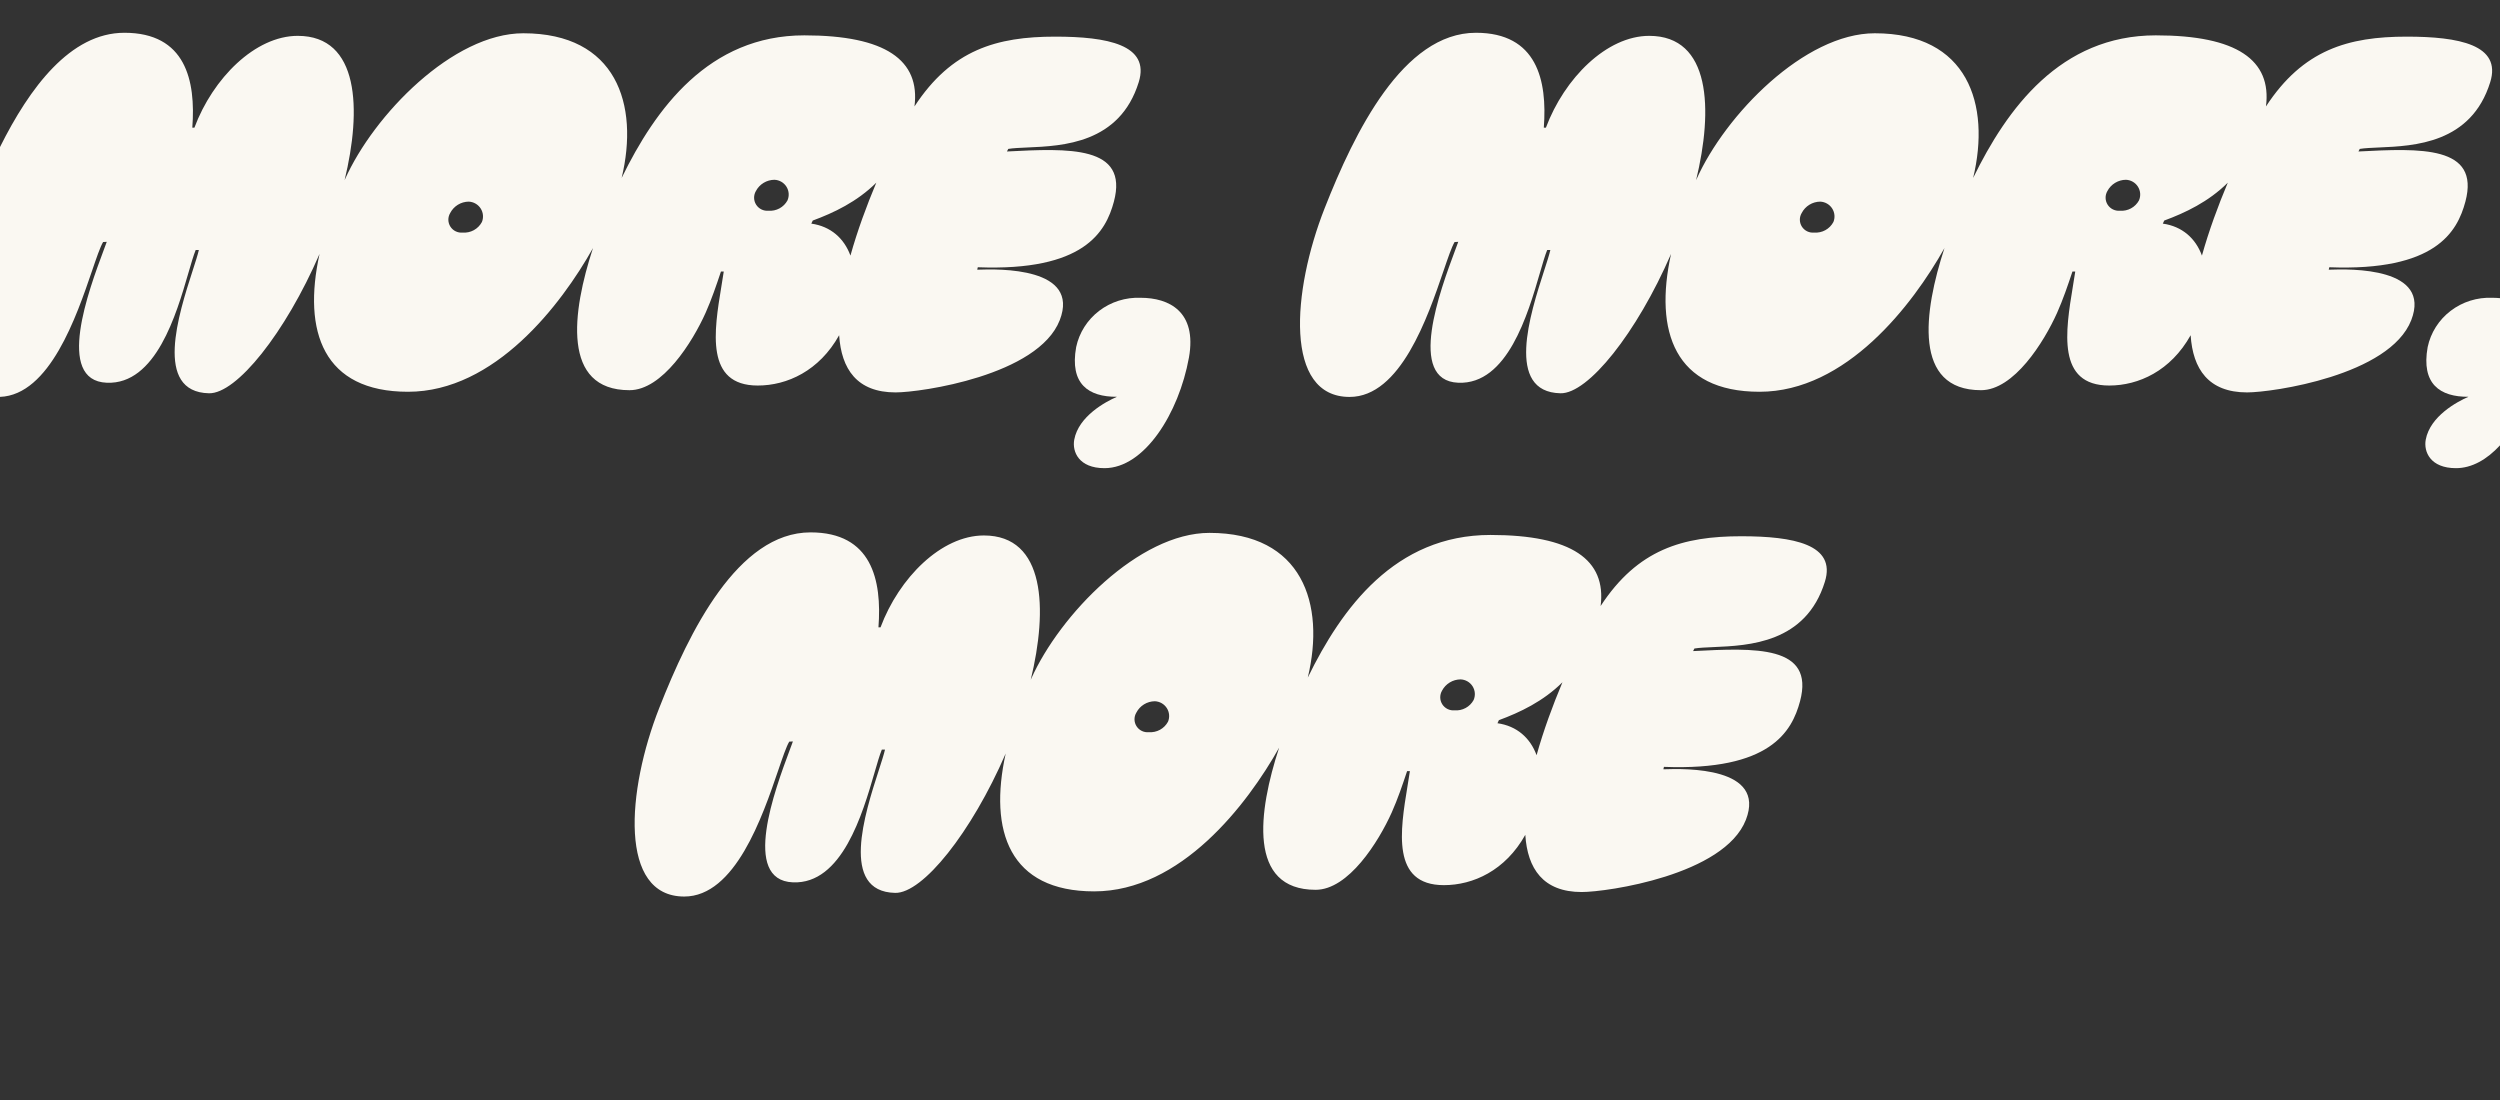
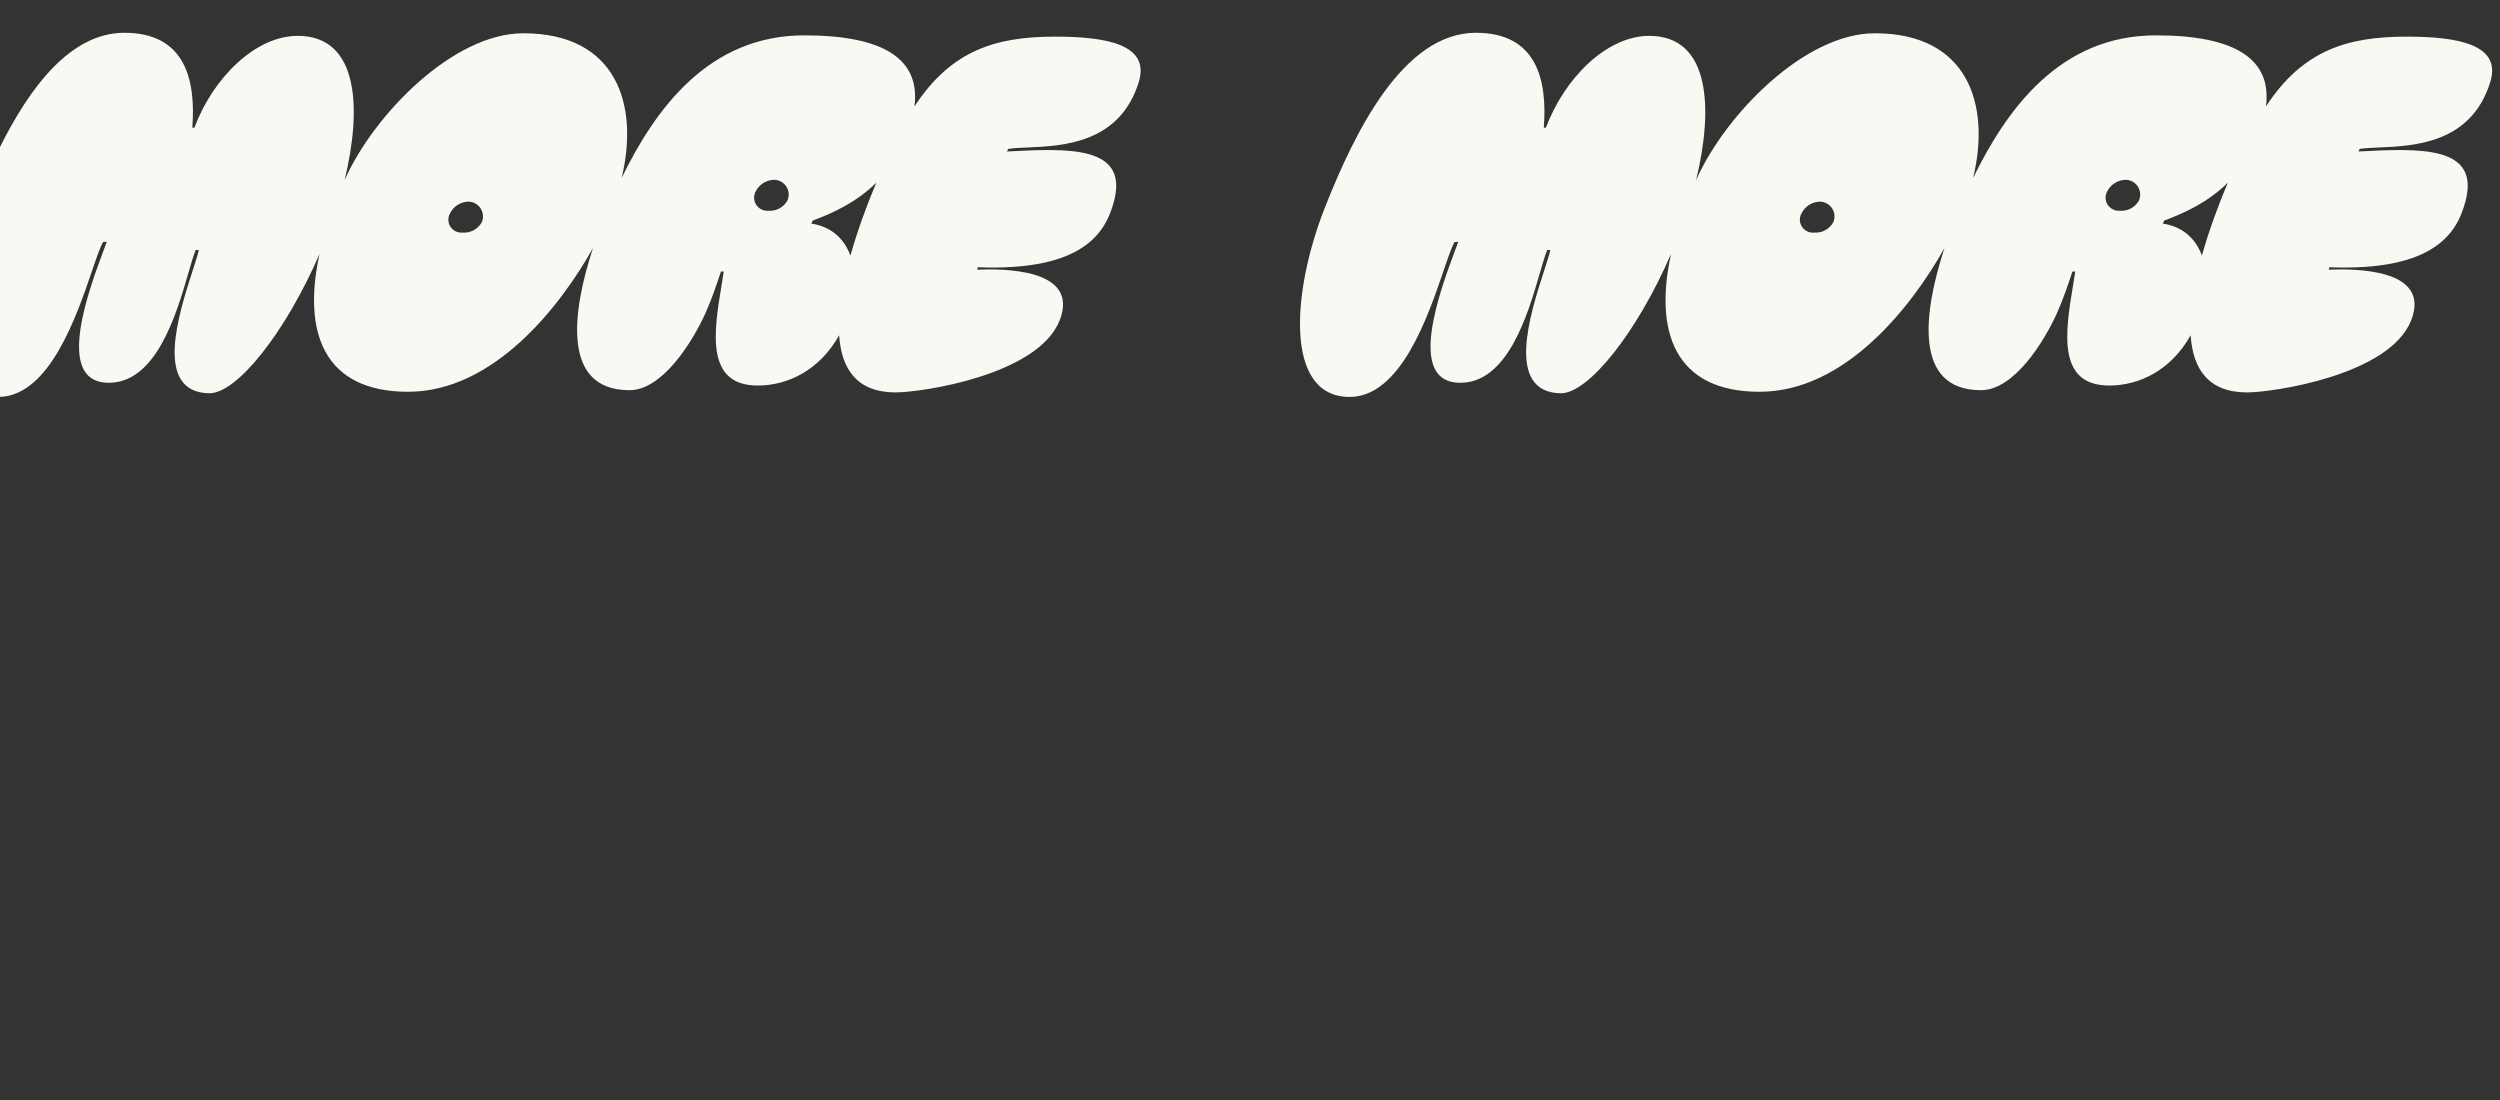
<svg xmlns="http://www.w3.org/2000/svg" width="534" height="235" viewBox="0 0 534 235" fill="none">
  <rect x="0" y="0" width="534" height="235" fill="#333333" stroke="none" />
  <path fill-rule="evenodd" clip-rule="evenodd" d="M0 84.775C10.615 84.357 16.338 67.587 19.66 57.849C20.631 55.005 21.396 52.761 22.02 51.699L22.804 51.653C22.615 52.176 22.388 52.784 22.135 53.462C18.977 61.931 11.753 81.3 22.804 81.754C33.3 82.188 37.68 67.117 40.248 58.278C40.845 56.224 41.345 54.506 41.8 53.398H42.477C42.237 54.441 41.738 55.985 41.141 57.835C38.173 67.021 32.774 83.736 44.63 84.003C50.523 84.146 60.929 71.14 68.255 54.238C64.598 70.849 69.067 83.682 87.149 83.682C105.682 83.682 119.855 65.12 126.663 52.985C122.189 66.629 119.909 83.345 134.459 83.345C141.488 83.345 147.902 73.092 150.717 66.818C151.994 63.956 153.039 60.865 153.993 58.004H154.593C154.443 59.01 154.271 60.06 154.094 61.134L154.093 61.138C152.511 70.762 150.605 82.35 161.853 82.35C168.111 82.35 174.992 79.227 179.243 71.604C179.707 78.818 183.037 83.819 191.292 83.819C196.721 83.819 221.747 80.193 226.362 68.394C230.73 57.101 213.564 57.422 208.734 57.606L208.857 57.086C231.545 57.958 236.19 49.557 237.928 43.068C241.128 31.04 228.253 31.683 215.087 32.356L215.364 31.806C216.427 31.633 217.828 31.573 219.443 31.503C226.987 31.178 239.181 30.652 243.235 17.543C245.711 9.555 236.498 7.826 225.392 7.826C212.906 7.826 203.253 10.609 195.331 22.735C196.598 12.844 189.152 7.551 171.805 7.551C151.406 7.551 140.013 23.194 132.782 38.011C136.572 22.267 131.635 7.107 111.775 7.107C96.762 7.107 79.843 24.521 73.69 38.294L73.603 38.49C77.272 23.37 76.759 7.658 63.596 7.658C54.505 7.658 45.476 16.702 41.523 27.276H41.077C41.846 17.13 39.631 7 26.573 7C15.031 7 6.325 18.732 0 31.41V84.775ZM187.179 39.017C183.053 43.112 178.079 45.459 173.604 47.108L173.297 47.766C177.439 48.344 180.307 50.915 181.654 54.596C183.127 49.318 185.111 43.933 187.179 39.017ZM103.16 45.979C103.201 46.49 103.117 47.004 102.915 47.475L102.93 47.43C102.54 48.162 101.944 48.764 101.214 49.164C100.485 49.564 99.654 49.743 98.823 49.679C98.311 49.729 97.794 49.636 97.331 49.411C96.868 49.187 96.476 48.838 96.201 48.405C95.925 47.972 95.775 47.471 95.768 46.959C95.762 46.446 95.898 45.941 96.162 45.502C96.536 44.776 97.101 44.166 97.798 43.737C98.495 43.308 99.296 43.077 100.116 43.068C100.631 43.089 101.133 43.234 101.579 43.491C102.025 43.747 102.402 44.108 102.678 44.541C102.953 44.975 103.118 45.468 103.16 45.979ZM168.206 42.808C168.411 42.338 168.498 41.825 168.459 41.313C168.421 40.802 168.257 40.308 167.983 39.874C167.708 39.44 167.332 39.078 166.885 38.822C166.439 38.565 165.937 38.421 165.422 38.401C164.602 38.407 163.799 38.635 163.099 39.061C162.4 39.487 161.831 40.095 161.453 40.819C161.195 41.262 161.064 41.767 161.075 42.279C161.086 42.791 161.237 43.291 161.513 43.723C161.789 44.155 162.179 44.504 162.64 44.731C163.102 44.959 163.617 45.056 164.129 45.012C164.95 45.078 165.773 44.904 166.497 44.513C167.22 44.122 167.814 43.529 168.206 42.808Z" fill="#FAF8F2" />
-   <path d="M229.868 74.138C230.514 71.069 232.254 68.325 234.778 66.396C237.302 64.467 240.444 63.479 243.644 63.608C249.671 63.608 255.72 66.515 253.955 76.392C251.802 88.27 244.462 100 235.917 100C230.428 100 228.985 96.483 229.459 93.914C230.385 88.901 236.153 85.806 238.586 84.753C232.537 84.795 228.447 82.057 229.868 74.138Z" fill="#FAF8F2" />
  <path fill-rule="evenodd" clip-rule="evenodd" d="M308.34 57.849C309.31 55.005 310.076 52.761 310.699 51.699L311.484 51.653C311.295 52.175 311.068 52.782 310.816 53.459L310.815 53.462C307.656 61.931 300.433 81.3 311.484 81.754C321.98 82.188 326.359 67.117 328.928 58.278L328.928 58.276L328.93 58.272C329.526 56.22 330.025 54.505 330.48 53.398H331.156C330.917 54.441 330.418 55.986 329.82 57.835C326.853 67.022 321.454 83.736 333.31 84.003C339.203 84.146 349.609 71.14 356.935 54.238C353.277 70.849 357.747 83.682 375.829 83.682C394.362 83.682 408.535 65.12 415.343 52.985C410.868 66.629 408.589 83.345 423.138 83.345C430.168 83.345 436.582 73.092 439.396 66.818C440.673 63.956 441.719 60.865 442.673 58.004H443.273C443.123 59.011 442.95 60.061 442.773 61.135L442.773 61.136L442.773 61.138C441.19 70.762 439.285 82.35 450.533 82.35C456.791 82.35 463.672 79.227 467.922 71.604C468.386 78.818 471.717 83.819 479.971 83.819C485.401 83.819 510.427 80.193 515.041 68.394C519.409 57.101 502.244 57.422 497.414 57.606L497.537 57.086C520.225 57.958 524.87 49.557 526.608 43.068C529.807 31.04 516.933 31.683 503.766 32.356L504.043 31.806C505.106 31.633 506.508 31.573 508.123 31.503C515.666 31.178 527.86 30.652 531.914 17.543C534.391 9.555 525.177 7.826 514.072 7.826C501.586 7.826 491.933 10.609 484.01 22.735C485.277 12.844 477.832 7.551 460.484 7.551C440.086 7.551 428.693 23.194 421.462 38.011C425.251 22.267 420.315 7.107 400.454 7.107C385.442 7.107 368.522 24.521 362.37 38.294L362.282 38.49C365.952 23.37 365.438 7.658 352.275 7.658C343.185 7.658 334.156 16.702 330.203 27.276H329.757C330.526 17.13 328.311 7 315.252 7C299.717 7 289.319 28.255 282.951 44.461C275.968 62.197 274.261 84.784 288.273 84.784C299.149 84.784 304.975 67.71 308.34 57.849ZM475.858 39.017C473.79 43.933 471.807 49.318 470.333 54.596C468.987 50.915 466.118 48.344 461.976 47.766L462.284 47.108C466.759 45.459 471.733 43.112 475.858 39.017ZM391.595 47.475C391.797 47.004 391.881 46.49 391.839 45.979C391.798 45.468 391.632 44.975 391.357 44.541C391.082 44.108 390.705 43.747 390.259 43.491C389.812 43.234 389.31 43.089 388.795 43.068C387.976 43.077 387.174 43.308 386.478 43.737C385.781 44.166 385.215 44.776 384.842 45.502C384.578 45.941 384.441 46.446 384.448 46.959C384.455 47.471 384.604 47.972 384.88 48.405C385.156 48.838 385.547 49.187 386.01 49.411C386.473 49.636 386.99 49.729 387.503 49.679C388.333 49.743 389.164 49.564 389.894 49.164C390.624 48.764 391.22 48.162 391.61 47.43L391.595 47.475ZM457.139 41.313C457.178 41.825 457.091 42.338 456.885 42.808C456.494 43.529 455.9 44.122 455.176 44.513C454.453 44.904 453.63 45.078 452.809 45.012C452.296 45.056 451.781 44.959 451.32 44.731C450.858 44.504 450.469 44.155 450.193 43.723C449.917 43.291 449.765 42.791 449.755 42.279C449.744 41.767 449.875 41.262 450.133 40.819C450.51 40.095 451.08 39.487 451.779 39.061C452.478 38.635 453.281 38.407 454.101 38.401C454.616 38.421 455.119 38.565 455.565 38.822C456.011 39.078 456.388 39.44 456.662 39.874C456.936 40.308 457.1 40.802 457.139 41.313Z" fill="#FAF8F2" />
-   <path d="M523.458 66.396C520.934 68.325 519.193 71.069 518.547 74.138C517.127 82.057 521.217 84.795 527.265 84.753C524.833 85.806 519.064 88.901 518.138 93.914C517.665 96.483 519.107 100 524.596 100C528.007 100 531.226 98.131 534 95.129V63.687C533.445 63.633 532.884 63.608 532.324 63.608C529.124 63.479 525.981 64.467 523.458 66.396Z" fill="#FAF8F2" />
-   <path fill-rule="evenodd" clip-rule="evenodd" d="M168.58 158.416C167.957 159.477 167.191 161.721 166.221 164.565C162.856 174.426 157.03 191.5 146.154 191.5C132.141 191.5 133.849 168.913 140.832 151.177C147.2 134.972 157.598 113.717 173.133 113.717C186.192 113.717 188.407 123.847 187.638 133.993H188.083C192.037 123.418 201.065 114.375 210.156 114.375C223.319 114.375 223.832 130.087 220.163 145.207L220.25 145.01C226.403 131.238 243.323 113.824 258.335 113.824C278.196 113.824 283.132 128.983 279.342 144.728C286.573 129.91 297.966 114.267 318.365 114.267C335.713 114.267 343.158 119.561 341.891 129.451C349.813 117.325 359.467 114.543 371.953 114.543C383.058 114.543 392.272 116.272 389.795 124.26C385.741 137.369 373.547 137.894 366.003 138.219L366.002 138.219C364.388 138.289 362.987 138.349 361.924 138.522L361.647 139.073C374.814 138.4 387.688 137.757 384.489 149.785C382.75 156.273 378.105 164.674 355.418 163.802L355.295 164.322C360.124 164.139 377.29 163.817 372.922 175.111C368.307 186.909 343.282 190.536 337.852 190.536C329.597 190.536 326.267 185.534 325.803 178.321C321.552 185.943 314.671 189.067 308.413 189.067C297.165 189.067 299.071 177.479 300.653 167.855C300.83 166.779 301.003 165.728 301.153 164.72H300.553C299.6 167.582 298.554 170.673 297.277 173.535C294.462 179.809 288.048 190.062 281.019 190.062C266.469 190.062 268.749 173.345 273.223 159.701C266.416 171.836 252.242 190.398 233.709 190.398C215.627 190.398 211.158 177.566 214.815 160.955C207.49 177.857 197.084 190.863 191.191 190.72C179.334 190.452 184.733 173.739 187.701 164.552L187.701 164.55C188.299 162.702 188.797 161.158 189.037 160.114H188.36C187.905 161.222 187.406 162.94 186.809 164.995C184.24 173.834 179.861 188.905 169.364 188.47C158.313 188.017 165.537 168.648 168.695 160.179L168.7 160.168L168.702 160.161L168.705 160.153C168.954 159.485 169.177 158.886 169.364 158.37L168.58 158.416ZM328.214 161.313C329.688 156.034 331.671 150.65 333.739 145.734C329.613 149.829 324.639 152.175 320.165 153.825L319.857 154.483C323.999 155.061 326.867 157.631 328.214 161.313ZM249.72 152.696C249.761 153.207 249.677 153.72 249.475 154.192L249.491 154.146C249.101 154.878 248.504 155.481 247.775 155.881C247.045 156.28 246.214 156.459 245.384 156.396C244.871 156.446 244.354 156.353 243.891 156.128C243.428 155.903 243.037 155.555 242.761 155.122C242.485 154.689 242.335 154.188 242.329 153.675C242.322 153.162 242.458 152.658 242.723 152.218C243.096 151.492 243.661 150.882 244.358 150.453C245.055 150.024 245.856 149.793 246.676 149.785C247.191 149.806 247.693 149.951 248.139 150.207C248.585 150.464 248.962 150.824 249.238 151.258C249.513 151.691 249.679 152.185 249.72 152.696ZM314.766 149.525C314.971 149.054 315.058 148.541 315.02 148.03C314.981 147.519 314.817 147.024 314.543 146.59C314.268 146.156 313.892 145.795 313.446 145.538C312.999 145.282 312.497 145.137 311.982 145.118C311.162 145.123 310.359 145.351 309.66 145.778C308.96 146.204 308.391 146.811 308.013 147.535C307.755 147.979 307.625 148.484 307.635 148.996C307.646 149.508 307.797 150.007 308.073 150.439C308.349 150.872 308.739 151.22 309.2 151.448C309.662 151.675 310.177 151.772 310.69 151.728C311.511 151.794 312.333 151.621 313.057 151.229C313.781 150.838 314.374 150.246 314.766 149.525Z" fill="#FAF8F2" />
</svg>